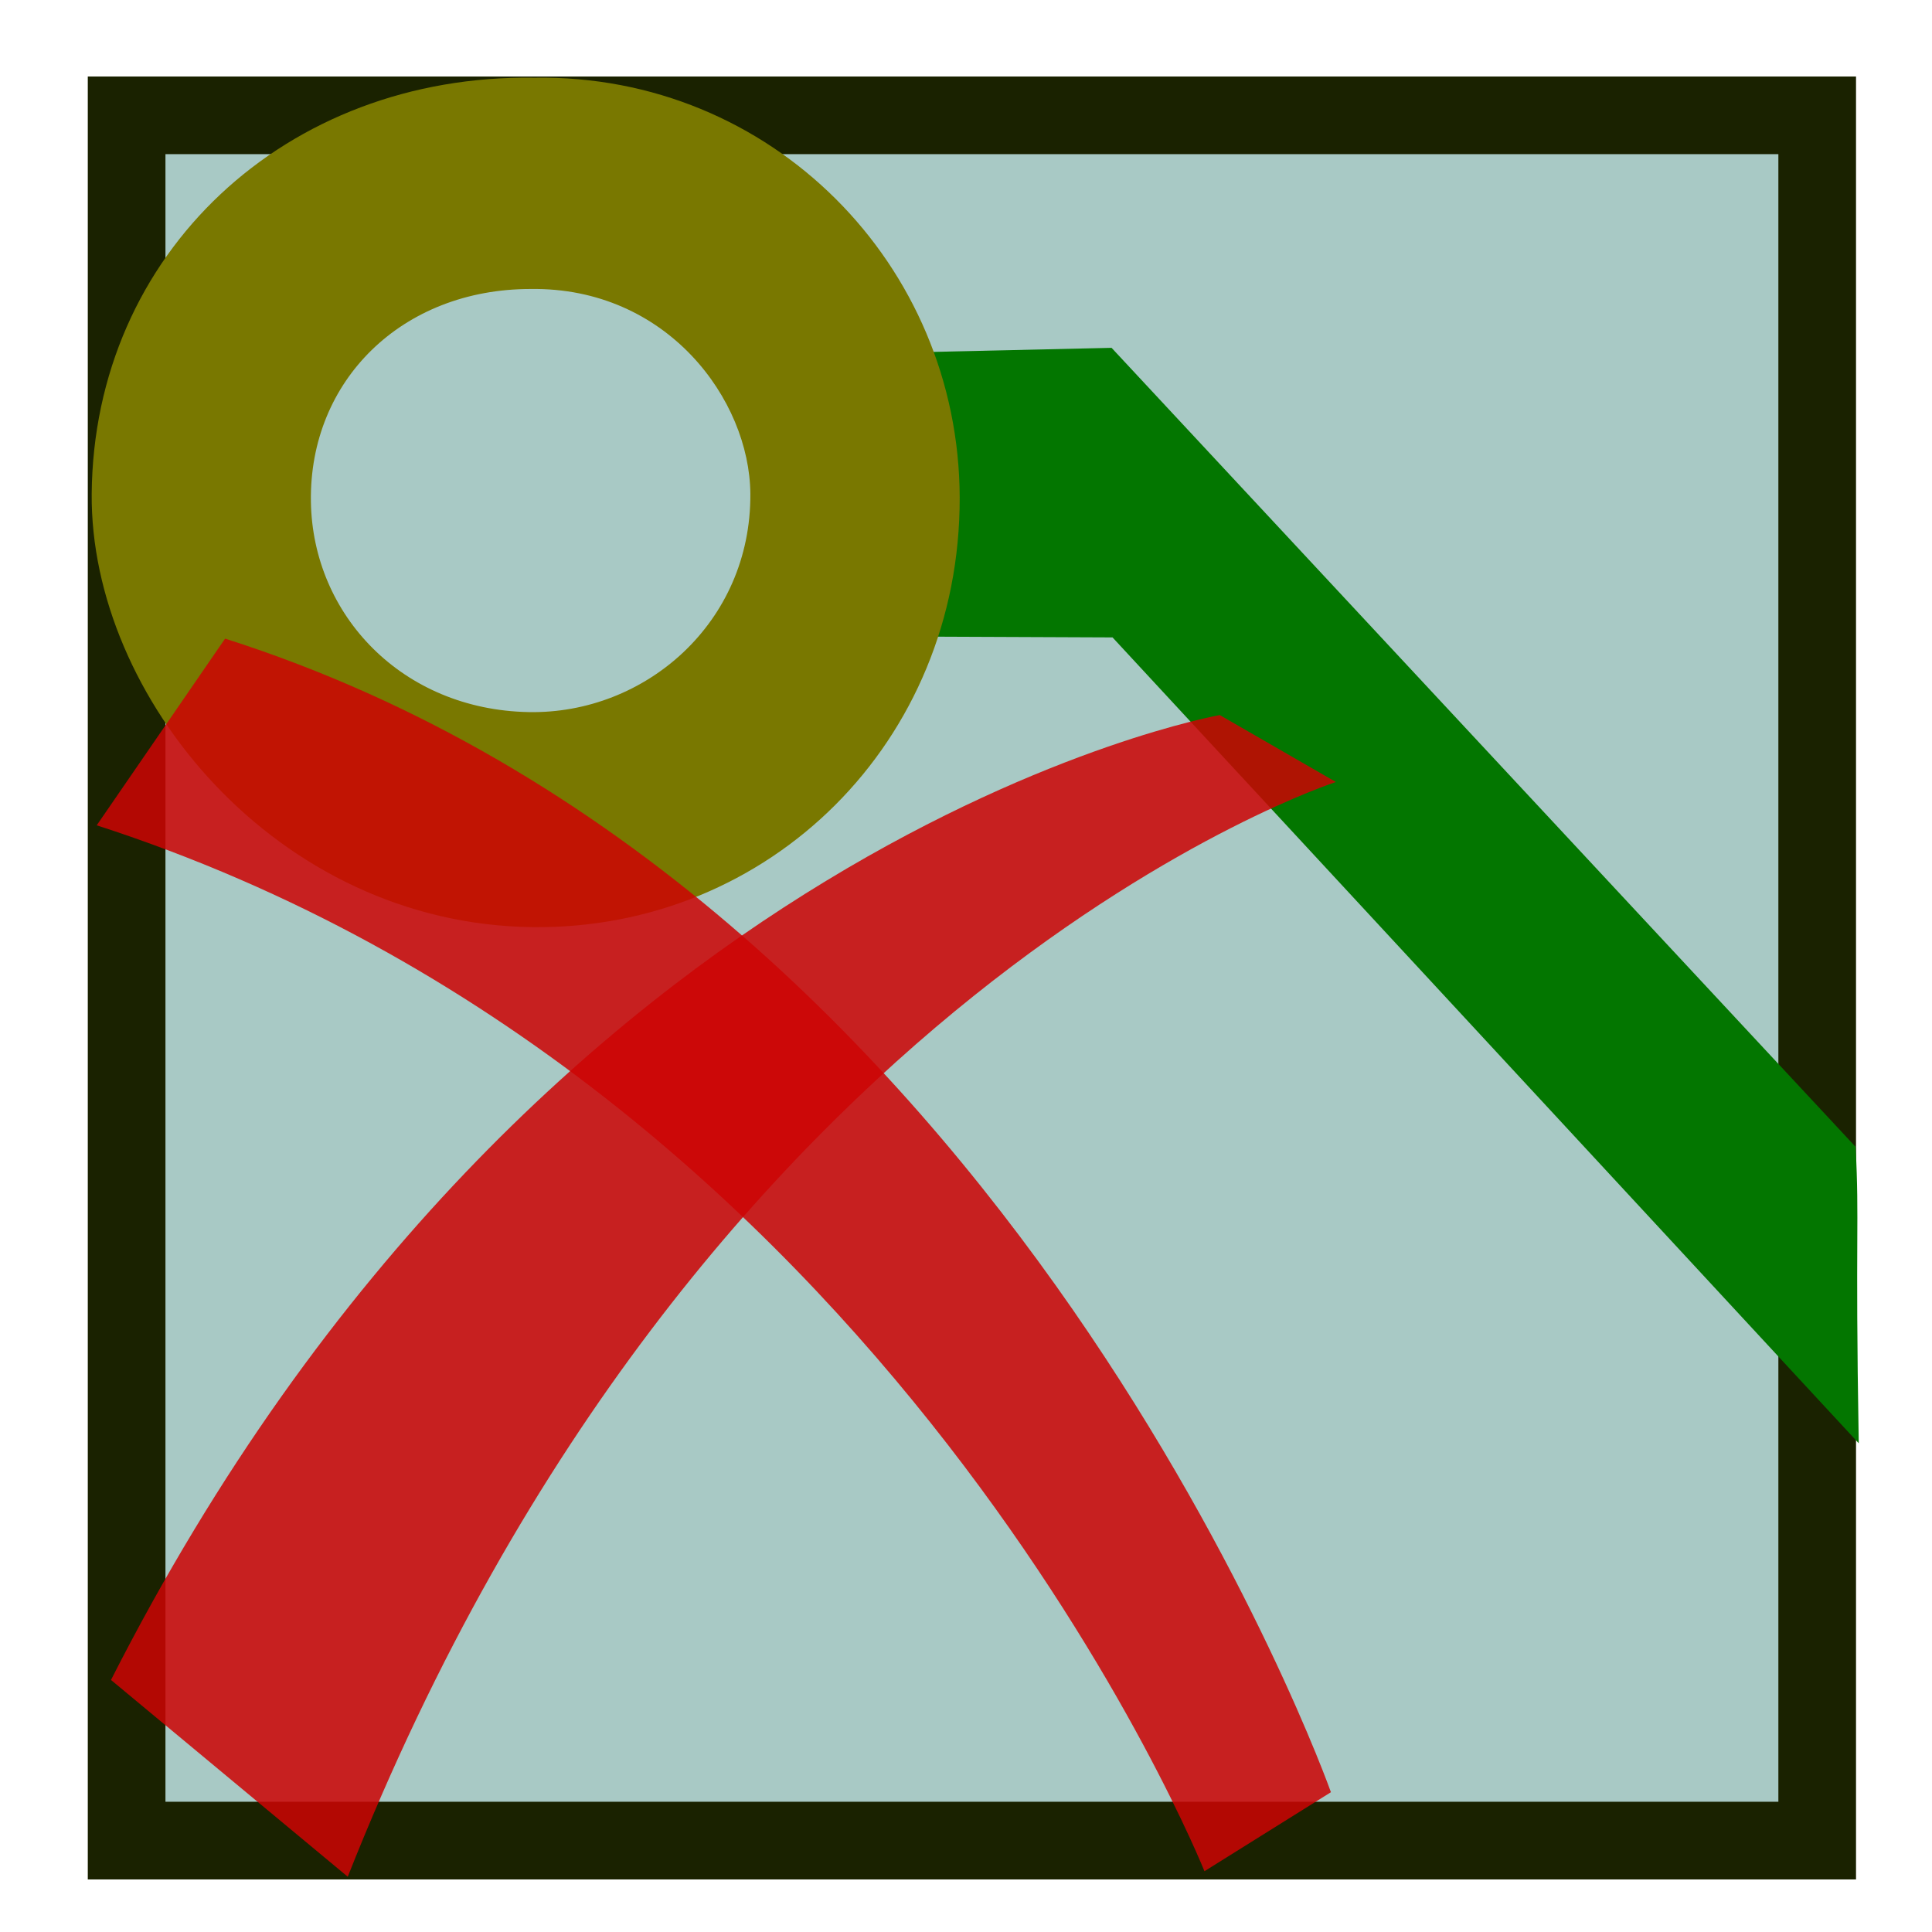
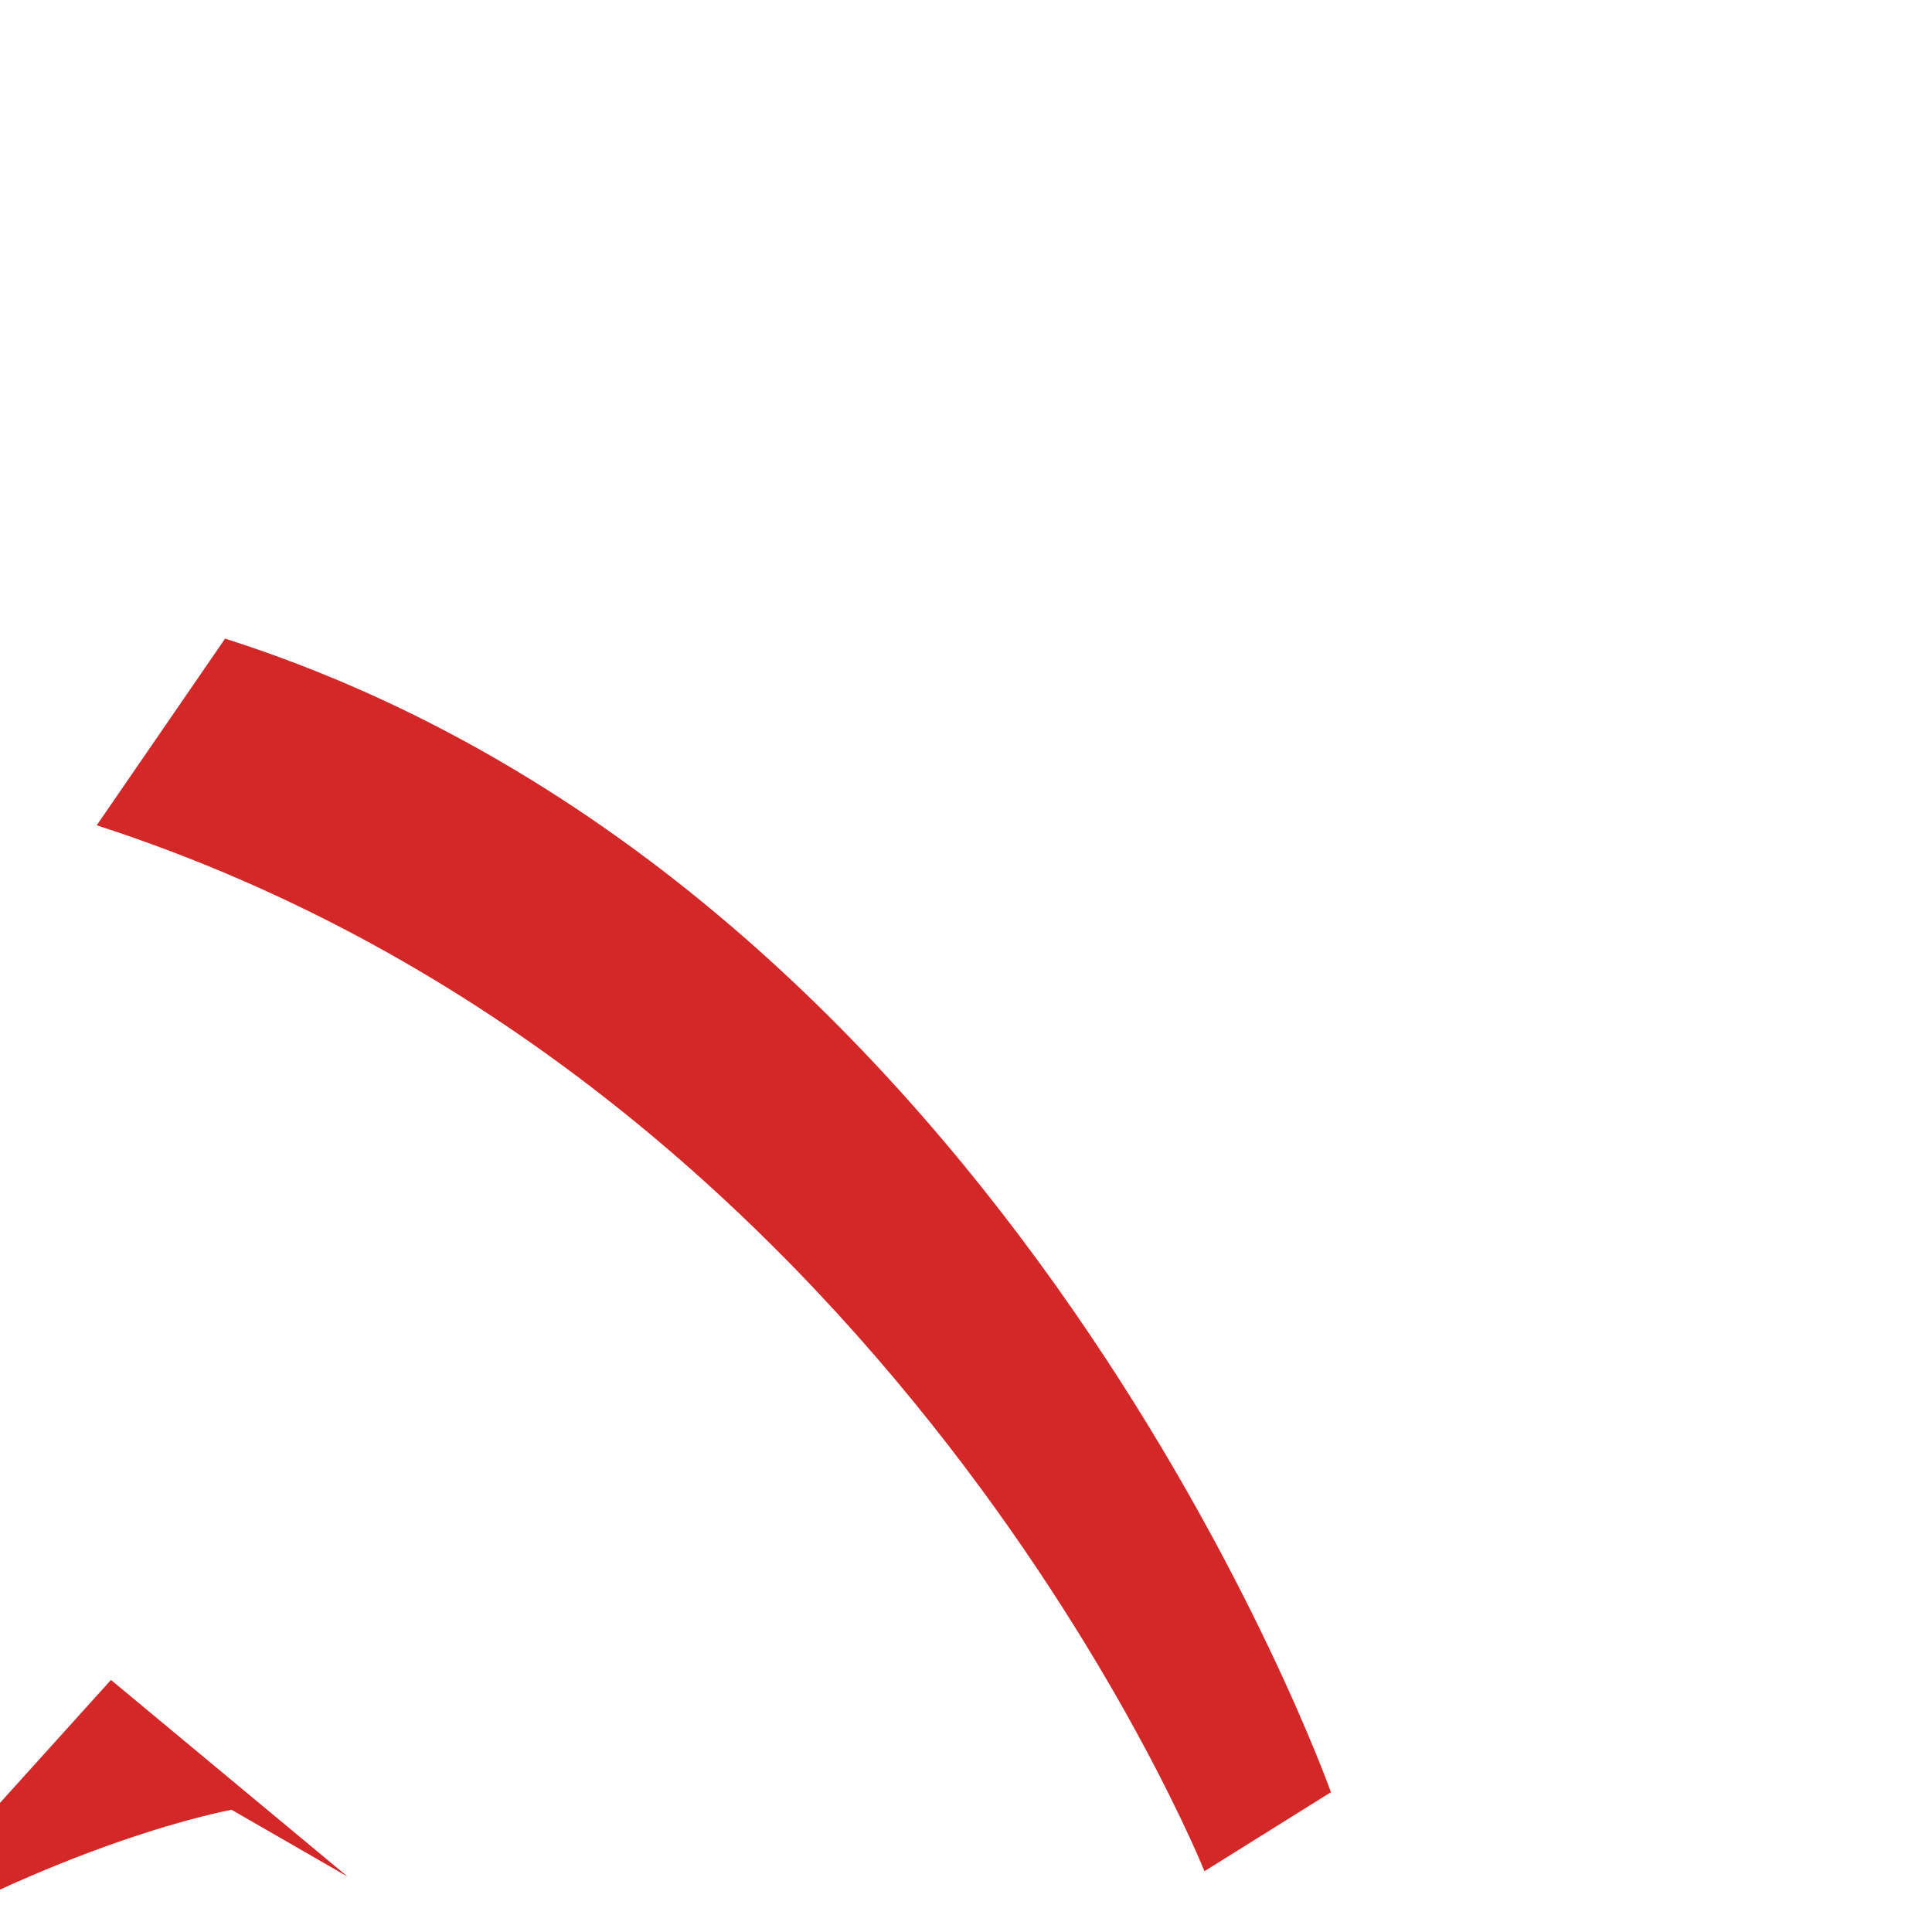
<svg xmlns="http://www.w3.org/2000/svg" xmlns:ns1="http://www.inkscape.org/namespaces/inkscape" xmlns:ns2="http://sodipodi.sourceforge.net/DTD/sodipodi-0.dtd" xmlns:xlink="http://www.w3.org/1999/xlink" height="26" width="26" version="1.1" id="svg2" ns1:version="0.48.1 " ns2:docname="add_keepout_area.svg">
  <defs id="defs12">
    <linearGradient ns1:collect="always" xlink:href="#linearGradient3165" id="linearGradient3147" gradientUnits="userSpaceOnUse" gradientTransform="matrix(1.024,0,0,1.036,-35.845,-31.825)" x1="10" y1="2.5" x2="15.41" y2="21.491" />
    <linearGradient id="linearGradient3165">
      <stop id="stop5217" offset="0" style="stop-color:#f48e86;stop-opacity:0.996;" />
      <stop style="stop-color:#bf2c21;stop-opacity:0.996;" offset="0.5" id="stop5223" />
      <stop style="stop-color:#48130f;stop-opacity:0.996;" offset="1" id="stop5221" />
    </linearGradient>
    <linearGradient ns1:collect="always" xlink:href="#linearGradient3165" id="linearGradient3149" gradientUnits="userSpaceOnUse" gradientTransform="matrix(1.024,0,0,1.036,-35.333,-31.825)" x1="9.5" y1="2.5" x2="14.91" y2="21.491" />
    <linearGradient id="linearGradient8262">
      <stop style="stop-color:#f68273;stop-opacity:1;" offset="0" id="stop8264" />
      <stop id="stop8266" offset="0.5" style="stop-color:#cd2923;stop-opacity:1;" />
      <stop style="stop-color:#8c0000;stop-opacity:1" offset="1" id="stop8268" />
    </linearGradient>
    <linearGradient y2="21.491" x2="14.91" y1="2.5" x1="9.5" gradientTransform="matrix(1.024,0,0,1.036,-35.333,-31.825)" gradientUnits="userSpaceOnUse" id="linearGradient8273" xlink:href="#linearGradient3165" ns1:collect="always" />
    <linearGradient ns1:collect="always" xlink:href="#linearGradient3165" id="linearGradient5212" gradientUnits="userSpaceOnUse" gradientTransform="matrix(0.968,0,0,0.984,21.082,17.367)" x1="9.5" y1="2.5" x2="14.91" y2="21.491" />
    <linearGradient ns1:collect="always" xlink:href="#linearGradient3165" id="linearGradient5215" gradientUnits="userSpaceOnUse" gradientTransform="matrix(0.968,0,0,0.984,21.904,16.87)" x1="10" y1="2.5" x2="15.41" y2="21.491" />
  </defs>
  <ns2:namedview pagecolor="#ffffff" bordercolor="#666666" borderopacity="1" objecttolerance="10" gridtolerance="10" guidetolerance="10" ns1:pageopacity="0" ns1:pageshadow="2" ns1:window-width="1280" ns1:window-height="968" id="namedview10" showgrid="true" ns1:snap-grids="false" ns1:snap-to-guides="false" ns1:zoom="31.197274" ns1:cx="12.755157" ns1:cy="13.257277" ns1:window-x="-4" ns1:window-y="-4" ns1:window-maximized="1" ns1:current-layer="svg2">
    <ns1:grid type="xygrid" id="grid2822" empspacing="5" visible="true" enabled="true" snapvisiblegridlinesonly="true" />
  </ns2:namedview>
-   <rect style="fill:#a8c9c5;fill-opacity:1;stroke:#1a2200;stroke-width:1.045;stroke-linecap:round;stroke-linejoin:miter;stroke-miterlimit:4;stroke-opacity:1;stroke-dasharray:none;stroke-dashoffset:0" id="rect3767" width="22.751" height="23.218" x="1.704" y="1.552" />
-   <path d="m 11.388,4.762 3.571,-0.081 10.013,10.753 c 0.053,1.028 -0.007,1.11 0.042,3.989 L 14.972,8.578 l -3.584,-0.015 -0.018,-2.006 0.019,-1.795 z" id="path6" style="fill:#037600;fill-opacity:1" ns2:nodetypes="cccccccc" ns1:connector-curvature="0" />
-   <path d="M 7.193,1.046 C 3.846,0.995 1.261,3.409 1.234,6.646 1.212,9.366 3.714,12.436 7.167,12.477 10.356,12.514 12.922,9.985 12.915,6.697 12.908,3.563 10.382,0.995 7.193,1.046 z M 7.141,3.889 C 8.975,3.863 10.089,5.377 10.098,6.646 10.109,8.379 8.684,9.613 7.114,9.583 5.412,9.551 4.206,8.276 4.184,6.749 4.16,5.119 5.412,3.889 7.141,3.889 z" id="path8" style="fill:#797800;fill-opacity:1" ns2:nodetypes="csssccsssc" ns1:connector-curvature="0" />
  <g id="g3004" transform="matrix(0.827,0,0,0.805,-17.473,-6.349)" style="fill:#cd0404;fill-opacity:1">
    <path ns1:connector-curvature="0" style="opacity:0.853;fill:#cd0404;fill-opacity:1;fill-rule:evenodd;stroke:none" d="m 40.728,39.169 c 0,0 -5.139,-13.201 -18.026,-17.485 l 2.089,-3.121 c 12.778,4.182 17.995,19.285 17.995,19.285 z" id="path3006" ns2:nodetypes="ccccc" />
-     <path ns1:connector-curvature="0" style="opacity:0.853;fill:#cd0404;fill-opacity:1;fill-rule:evenodd;stroke:none;stroke-width:1;marker:none;visibility:visible;display:inline;overflow:visible;enable-background:accumulate" d="m 22.934,35.971 3.853,3.29 C 32.515,24.392 42.867,20.96 42.867,20.96 l -1.89,-1.119 c 0,0 -11.065,2.012 -18.043,16.131 z" id="path3008" ns2:nodetypes="ccccc" />
+     <path ns1:connector-curvature="0" style="opacity:0.853;fill:#cd0404;fill-opacity:1;fill-rule:evenodd;stroke:none;stroke-width:1;marker:none;visibility:visible;display:inline;overflow:visible;enable-background:accumulate" d="m 22.934,35.971 3.853,3.29 l -1.89,-1.119 c 0,0 -11.065,2.012 -18.043,16.131 z" id="path3008" ns2:nodetypes="ccccc" />
  </g>
</svg>